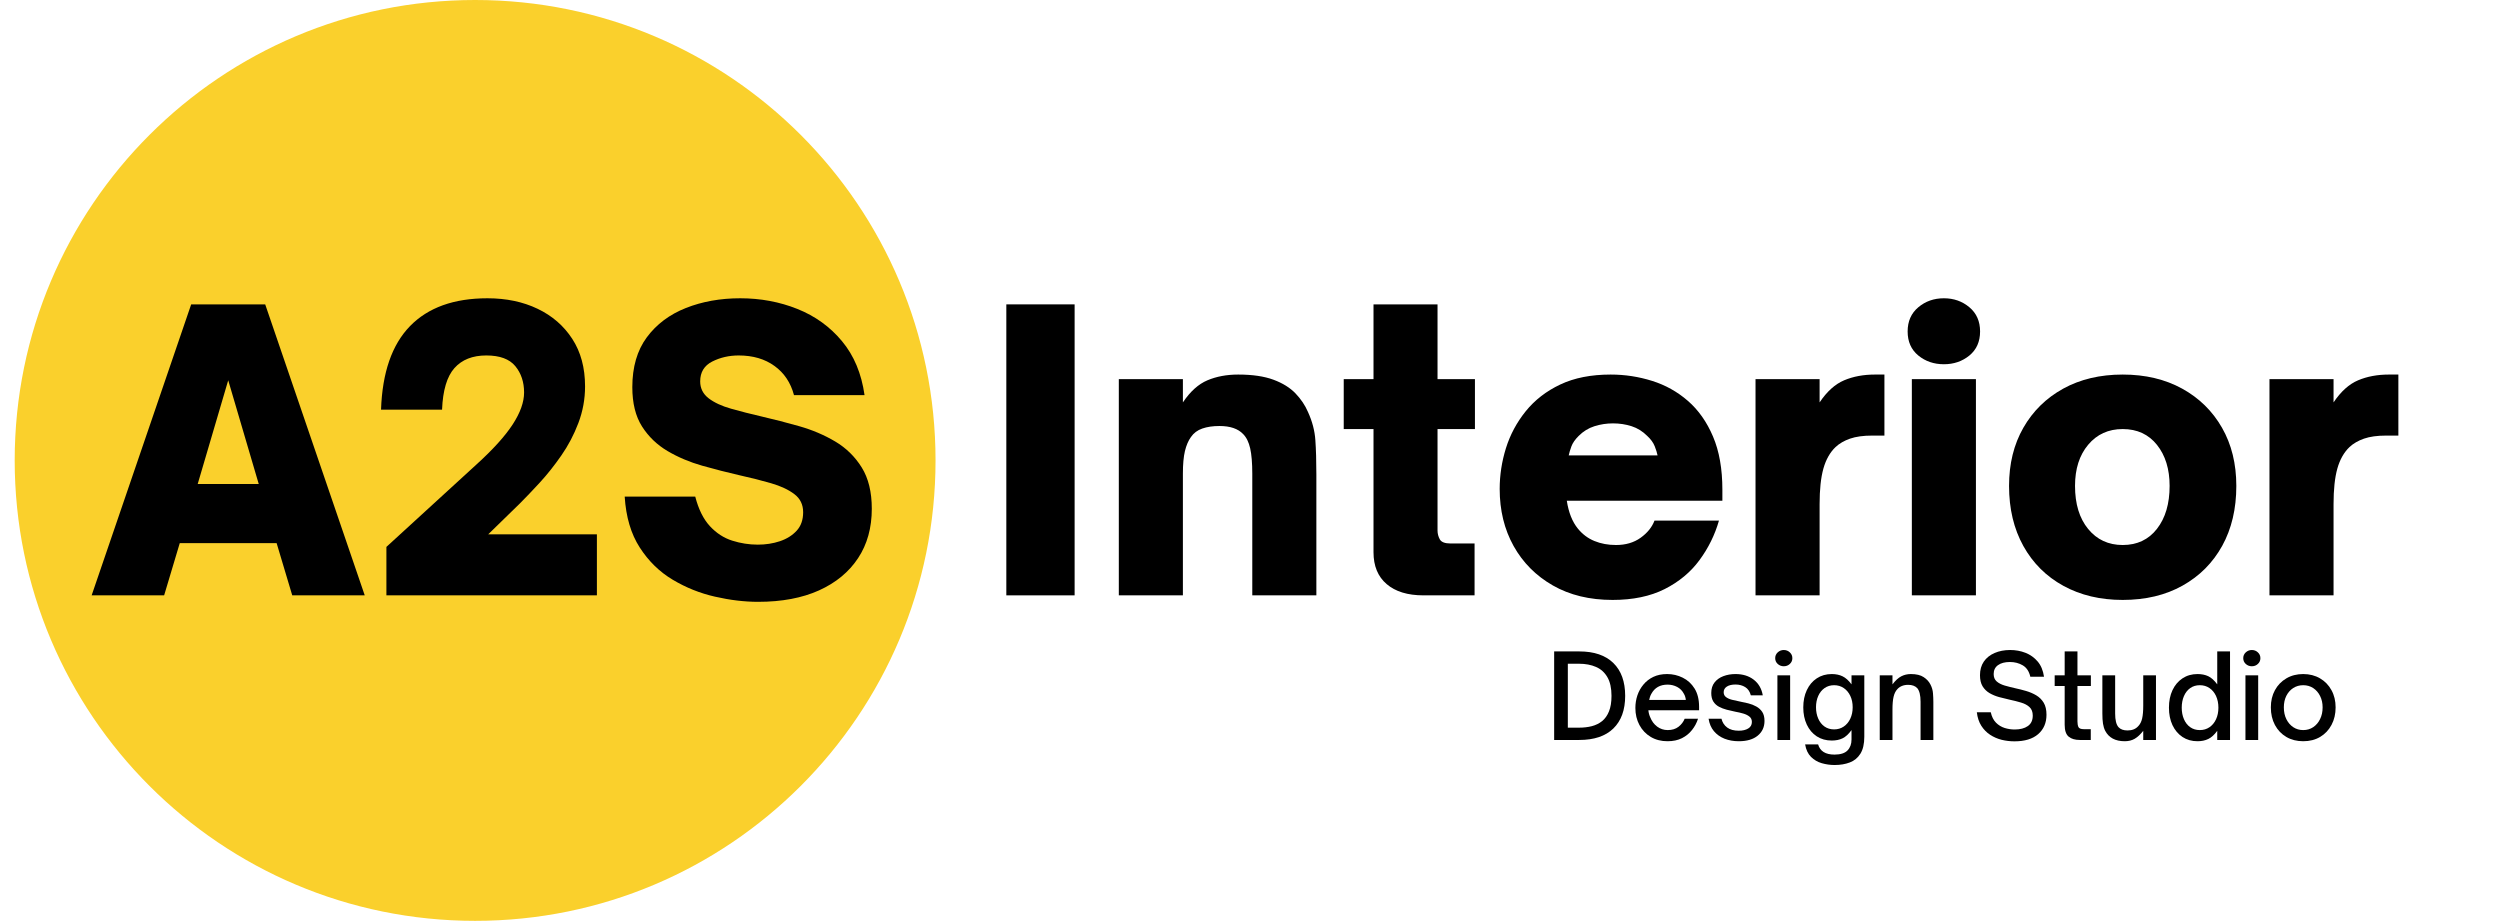
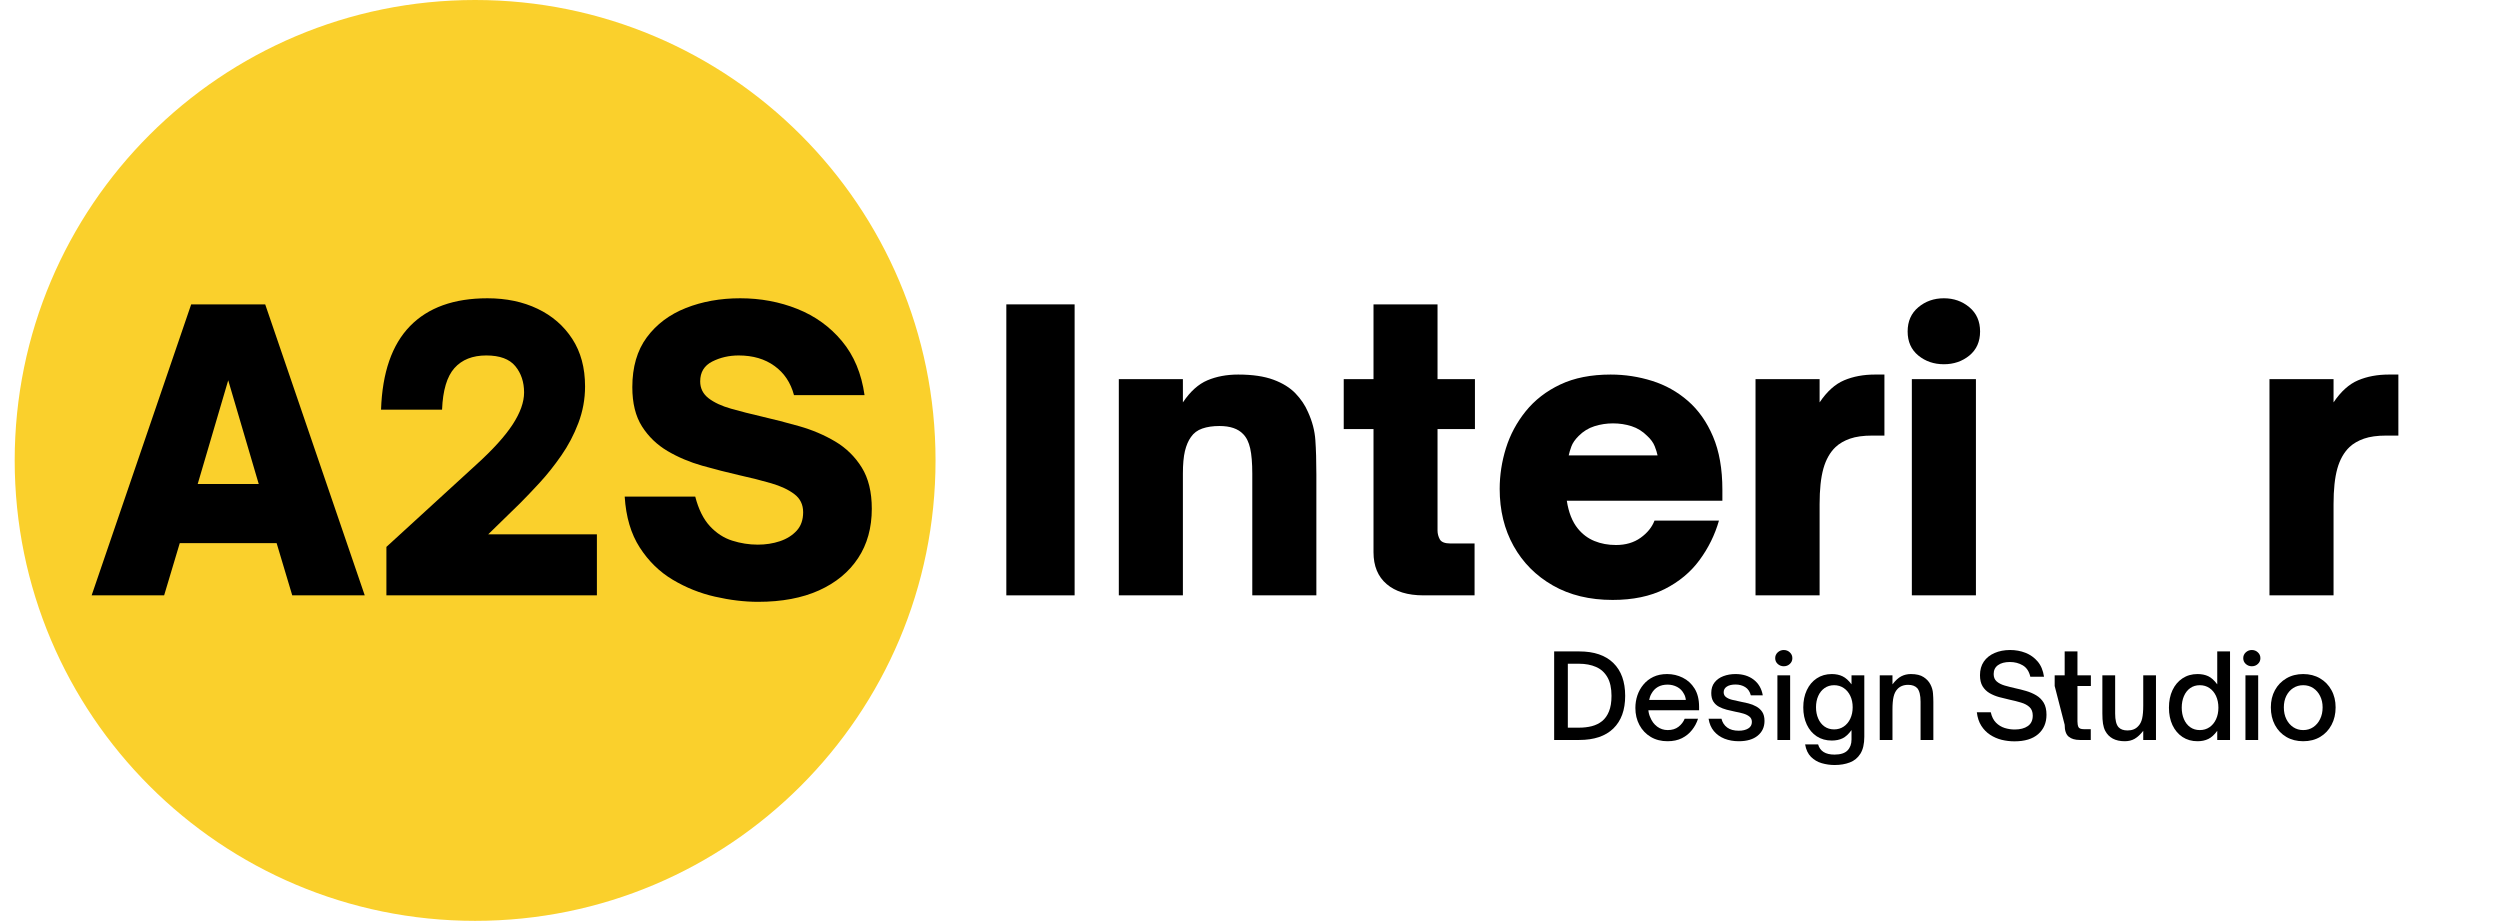
<svg xmlns="http://www.w3.org/2000/svg" width="990" zoomAndPan="magnify" viewBox="0 0 742.5 274.5" height="366" preserveAspectRatio="xMidYMid meet" version="1.2">
  <defs>
    <clipPath id="f81bc6752e">
      <path d="M 4.363 0 L 277.855 0 L 277.855 273.492 L 4.363 273.492 Z M 4.363 0 " />
    </clipPath>
    <clipPath id="eb8bcfd050">
      <path d="M 141.109 0 C 65.586 0 4.363 61.223 4.363 136.746 C 4.363 212.27 65.586 273.492 141.109 273.492 C 216.633 273.492 277.855 212.27 277.855 136.746 C 277.855 61.223 216.633 0 141.109 0 Z M 141.109 0 " />
    </clipPath>
  </defs>
  <g id="4885bca74d">
    <g clip-rule="nonzero" clip-path="url(#f81bc6752e)">
      <g clip-rule="nonzero" clip-path="url(#eb8bcfd050)">
        <path style=" stroke:none;fill-rule:nonzero;fill:#fad02c;fill-opacity:1;" d="M 4.363 0 L 277.855 0 L 277.855 273.492 L 4.363 273.492 Z M 4.363 0 " />
      </g>
    </g>
    <g style="fill:#000000;fill-opacity:1;">
      <g transform="translate(26.999, 176.821)">
        <path style="stroke:none" d="M 21.75 0 L 0.219 0 L 29.781 -86.422 L 51.766 -86.422 L 81.328 0 L 59.797 0 L 55.156 -15.516 L 26.391 -15.516 Z M 40.781 -63.875 L 31.719 -33.078 L 49.844 -33.078 Z M 40.781 -63.875 " />
      </g>
    </g>
    <g style="fill:#000000;fill-opacity:1;">
      <g transform="translate(108.528, 176.821)">
        <path style="stroke:none" d="M 68.75 0 L 6.234 0 L 6.234 -14.391 L 32.953 -38.844 C 37.867 -43.301 41.457 -47.266 43.719 -50.734 C 45.988 -54.211 47.125 -57.383 47.125 -60.25 C 47.125 -63.352 46.254 -65.961 44.516 -68.078 C 42.773 -70.191 39.906 -71.25 35.906 -71.25 C 31.82 -71.25 28.664 -70 26.438 -67.5 C 24.219 -65.008 22.992 -60.895 22.766 -55.156 L 4.641 -55.156 C 5.016 -66.188 7.883 -74.457 13.25 -79.969 C 18.613 -85.477 26.281 -88.234 36.25 -88.234 C 41.832 -88.234 46.797 -87.191 51.141 -85.109 C 55.484 -83.035 58.914 -80.055 61.438 -76.172 C 63.969 -72.285 65.234 -67.582 65.234 -62.062 C 65.234 -58.289 64.57 -54.664 63.25 -51.188 C 61.938 -47.719 60.238 -44.488 58.156 -41.5 C 56.082 -38.52 53.953 -35.844 51.766 -33.469 C 49.578 -31.094 47.613 -29.035 45.875 -27.297 L 36.469 -18.125 L 68.75 -18.125 Z M 68.75 0 " />
      </g>
    </g>
    <g style="fill:#000000;fill-opacity:1;">
      <g transform="translate(182.018, 176.821)">
        <path style="stroke:none" d="M 43.156 1.922 C 39.07 1.922 34.801 1.41 30.344 0.391 C 25.895 -0.617 21.707 -2.297 17.781 -4.641 C 13.852 -6.984 10.586 -10.176 7.984 -14.219 C 5.379 -18.258 3.891 -23.297 3.516 -29.328 L 24.469 -29.328 C 25.445 -25.555 26.898 -22.629 28.828 -20.547 C 30.754 -18.473 32.961 -17.039 35.453 -16.25 C 37.941 -15.457 40.473 -15.062 43.047 -15.062 C 45.379 -15.062 47.566 -15.398 49.609 -16.078 C 51.648 -16.766 53.312 -17.805 54.594 -19.203 C 55.875 -20.598 56.516 -22.426 56.516 -24.688 C 56.516 -26.957 55.645 -28.75 53.906 -30.062 C 52.176 -31.383 49.875 -32.461 47 -33.297 C 44.133 -34.129 41.004 -34.922 37.609 -35.672 C 33.984 -36.504 30.301 -37.445 26.562 -38.5 C 22.82 -39.562 19.383 -41.016 16.25 -42.859 C 13.113 -44.711 10.582 -47.148 8.656 -50.172 C 6.738 -53.191 5.781 -57.082 5.781 -61.844 C 5.781 -67.812 7.211 -72.738 10.078 -76.625 C 12.953 -80.508 16.82 -83.414 21.688 -85.344 C 26.562 -87.27 31.941 -88.234 37.828 -88.234 C 43.867 -88.234 49.531 -87.176 54.812 -85.062 C 60.102 -82.945 64.52 -79.754 68.062 -75.484 C 71.613 -71.223 73.844 -65.883 74.75 -59.469 L 53.797 -59.469 C 52.816 -63.164 50.891 -66.051 48.016 -68.125 C 45.148 -70.207 41.602 -71.25 37.375 -71.25 C 34.508 -71.25 31.883 -70.645 29.5 -69.438 C 27.125 -68.227 25.938 -66.266 25.938 -63.547 C 25.938 -61.504 26.766 -59.836 28.422 -58.547 C 30.086 -57.266 32.316 -56.227 35.109 -55.438 C 37.898 -54.645 40.922 -53.875 44.172 -53.125 C 47.797 -52.289 51.531 -51.328 55.375 -50.234 C 59.227 -49.141 62.781 -47.629 66.031 -45.703 C 69.281 -43.773 71.906 -41.207 73.906 -38 C 75.906 -34.789 76.906 -30.695 76.906 -25.719 C 76.906 -20.051 75.547 -15.16 72.828 -11.047 C 70.109 -6.93 66.238 -3.738 61.219 -1.469 C 56.195 0.789 50.176 1.922 43.156 1.922 Z M 43.156 1.922 " />
      </g>
    </g>
    <g style="fill:#000000;fill-opacity:1;">
      <g transform="translate(262.642, 176.821)">
        <path style="stroke:none" d="" />
      </g>
    </g>
    <g style="fill:#000000;fill-opacity:1;">
      <g transform="translate(292.083, 176.821)">
        <path style="stroke:none" d="M 27.078 0 L 6.797 0 L 6.797 -86.422 L 27.078 -86.422 Z M 27.078 0 " />
      </g>
    </g>
    <g style="fill:#000000;fill-opacity:1;">
      <g transform="translate(326.054, 176.821)">
        <path style="stroke:none" d="M 25.266 0 L 6.234 0 L 6.234 -64.219 L 25.266 -64.219 L 25.266 -57.312 C 27.453 -60.562 29.883 -62.75 32.562 -63.875 C 35.238 -65.008 38.281 -65.578 41.688 -65.578 C 45.914 -65.578 49.406 -65.066 52.156 -64.047 C 54.914 -63.023 57.102 -61.664 58.719 -59.969 C 60.344 -58.27 61.57 -56.441 62.406 -54.484 C 63.688 -51.691 64.422 -48.895 64.609 -46.094 C 64.805 -43.301 64.906 -39.906 64.906 -35.906 L 64.906 0 L 45.875 0 L 45.875 -36.125 C 45.875 -39.301 45.664 -41.812 45.25 -43.656 C 44.832 -45.508 44.133 -46.926 43.156 -47.906 C 41.645 -49.5 39.301 -50.297 36.125 -50.297 C 34.164 -50.297 32.469 -50.047 31.031 -49.547 C 29.594 -49.055 28.461 -48.207 27.641 -47 C 26.879 -45.945 26.289 -44.57 25.875 -42.875 C 25.469 -41.176 25.266 -38.926 25.266 -36.125 Z M 25.266 0 " />
      </g>
    </g>
    <g style="fill:#000000;fill-opacity:1;">
      <g transform="translate(396.713, 176.821)">
        <path style="stroke:none" d="M 41.234 0 L 26.047 0 C 21.367 0 17.727 -1.113 15.125 -3.344 C 12.52 -5.57 11.219 -8.723 11.219 -12.797 L 11.219 -49.391 L 2.375 -49.391 L 2.375 -64.219 L 11.219 -64.219 L 11.219 -86.422 L 30.234 -86.422 L 30.234 -64.219 L 41.344 -64.219 L 41.344 -49.391 L 30.234 -49.391 L 30.234 -19.25 C 30.234 -18.344 30.457 -17.473 30.906 -16.641 C 31.363 -15.816 32.426 -15.406 34.094 -15.406 L 41.234 -15.406 Z M 41.234 0 " />
      </g>
    </g>
    <g style="fill:#000000;fill-opacity:1;">
      <g transform="translate(441.781, 176.821)">
        <path style="stroke:none" d="M 37.156 1.359 C 30.352 1.359 24.441 -0.07 19.422 -2.938 C 14.398 -5.812 10.508 -9.723 7.75 -14.672 C 5 -19.617 3.625 -25.258 3.625 -31.594 C 3.625 -35.676 4.242 -39.719 5.484 -43.719 C 6.734 -47.719 8.695 -51.379 11.375 -54.703 C 14.062 -58.023 17.477 -60.664 21.625 -62.625 C 25.781 -64.594 30.766 -65.578 36.578 -65.578 C 40.805 -65.578 44.906 -64.953 48.875 -63.703 C 52.844 -62.461 56.391 -60.484 59.516 -57.766 C 62.648 -55.047 65.141 -51.516 66.984 -47.172 C 68.836 -42.828 69.766 -37.562 69.766 -31.375 L 69.766 -28.094 L 23.562 -28.094 C 24.094 -24.613 25.188 -21.859 26.844 -19.828 C 28.195 -18.16 29.836 -16.93 31.766 -16.141 C 33.691 -15.348 35.828 -14.953 38.172 -14.953 C 41.035 -14.953 43.469 -15.664 45.469 -17.094 C 47.477 -18.531 48.859 -20.234 49.609 -22.203 L 68.75 -22.203 C 67.539 -17.973 65.613 -14.062 62.969 -10.469 C 60.332 -6.883 56.879 -4.016 52.609 -1.859 C 48.348 0.285 43.195 1.359 37.156 1.359 Z M 24.125 -41.562 L 50.516 -41.562 C 50.367 -42.32 50.086 -43.227 49.672 -44.281 C 49.254 -45.344 48.516 -46.363 47.453 -47.344 C 46.098 -48.707 44.551 -49.672 42.812 -50.234 C 41.07 -50.797 39.223 -51.078 37.266 -51.078 C 35.379 -51.078 33.547 -50.797 31.766 -50.234 C 29.992 -49.672 28.43 -48.707 27.078 -47.344 C 26.016 -46.289 25.297 -45.254 24.922 -44.234 C 24.547 -43.211 24.281 -42.32 24.125 -41.562 Z M 24.125 -41.562 " />
      </g>
    </g>
    <g style="fill:#000000;fill-opacity:1;">
      <g transform="translate(515.157, 176.821)">
        <path style="stroke:none" d="M 25.266 0 L 6.234 0 L 6.234 -64.219 L 25.266 -64.219 L 25.266 -57.312 C 27.453 -60.562 29.883 -62.75 32.562 -63.875 C 35.238 -65.008 38.281 -65.578 41.688 -65.578 L 44.516 -65.578 L 44.516 -47.453 L 40.891 -47.453 C 38.242 -47.453 36.051 -47.148 34.312 -46.547 C 32.582 -45.941 31.148 -45.113 30.016 -44.062 C 28.359 -42.477 27.148 -40.344 26.391 -37.656 C 25.641 -34.977 25.266 -31.453 25.266 -27.078 Z M 25.266 0 " />
      </g>
    </g>
    <g style="fill:#000000;fill-opacity:1;">
      <g transform="translate(561.584, 176.821)">
        <path style="stroke:none" d="M 15.75 -68.641 C 12.801 -68.641 10.27 -69.504 8.156 -71.234 C 6.039 -72.973 4.984 -75.352 4.984 -78.375 C 4.984 -81.395 6.039 -83.789 8.156 -85.562 C 10.27 -87.344 12.801 -88.234 15.75 -88.234 C 18.688 -88.234 21.211 -87.344 23.328 -85.562 C 25.441 -83.789 26.5 -81.395 26.5 -78.375 C 26.5 -75.352 25.441 -72.973 23.328 -71.234 C 21.211 -69.504 18.688 -68.641 15.75 -68.641 Z M 25.266 0 L 6.234 0 L 6.234 -64.219 L 25.266 -64.219 Z M 25.266 0 " />
      </g>
    </g>
    <g style="fill:#000000;fill-opacity:1;">
      <g transform="translate(593.063, 176.821)">
-         <path style="stroke:none" d="M 37.375 1.359 C 30.727 1.359 24.859 -0.035 19.766 -2.828 C 14.672 -5.617 10.707 -9.562 7.875 -14.656 C 5.039 -19.758 3.625 -25.707 3.625 -32.5 C 3.625 -39.07 5.039 -44.832 7.875 -49.781 C 10.707 -54.727 14.648 -58.598 19.703 -61.391 C 24.766 -64.18 30.656 -65.578 37.375 -65.578 C 44.094 -65.578 49.984 -64.18 55.047 -61.391 C 60.109 -58.598 64.051 -54.727 66.875 -49.781 C 69.707 -44.832 71.125 -39.07 71.125 -32.5 C 71.125 -25.707 69.727 -19.781 66.938 -14.719 C 64.145 -9.664 60.219 -5.723 55.156 -2.891 C 50.102 -0.055 44.176 1.359 37.375 1.359 Z M 37.375 -14.953 C 41.676 -14.953 45.07 -16.555 47.562 -19.766 C 50.062 -22.973 51.312 -27.219 51.312 -32.5 C 51.312 -37.488 50.062 -41.551 47.562 -44.688 C 45.07 -47.82 41.676 -49.391 37.375 -49.391 C 33.145 -49.391 29.727 -47.836 27.125 -44.734 C 24.52 -41.641 23.219 -37.562 23.219 -32.5 C 23.219 -27.145 24.52 -22.879 27.125 -19.703 C 29.727 -16.535 33.145 -14.953 37.375 -14.953 Z M 37.375 -14.953 " />
-       </g>
+         </g>
    </g>
    <g style="fill:#000000;fill-opacity:1;">
      <g transform="translate(667.799, 176.821)">
        <path style="stroke:none" d="M 25.266 0 L 6.234 0 L 6.234 -64.219 L 25.266 -64.219 L 25.266 -57.312 C 27.453 -60.562 29.883 -62.75 32.562 -63.875 C 35.238 -65.008 38.281 -65.578 41.688 -65.578 L 44.516 -65.578 L 44.516 -47.453 L 40.891 -47.453 C 38.242 -47.453 36.051 -47.148 34.312 -46.547 C 32.582 -45.941 31.148 -45.113 30.016 -44.062 C 28.359 -42.477 27.148 -40.344 26.391 -37.656 C 25.641 -34.977 25.266 -31.453 25.266 -27.078 Z M 25.266 0 " />
      </g>
    </g>
    <g style="fill:#000000;fill-opacity:1;">
      <g transform="translate(459.068, 219.771)">
        <path style="stroke:none" d="M 9.969 0 L 2.516 0 L 2.516 -26.297 L 10 -26.297 C 14.383 -26.297 17.75 -25.148 20.094 -22.859 C 22.438 -20.578 23.609 -17.32 23.609 -13.094 C 23.609 -8.914 22.438 -5.688 20.094 -3.406 C 17.75 -1.133 14.375 0 9.969 0 Z M 6.578 -22.641 L 6.578 -3.656 L 9.922 -3.656 C 11.273 -3.656 12.531 -3.801 13.688 -4.094 C 14.852 -4.395 15.875 -4.895 16.75 -5.594 C 17.625 -6.301 18.305 -7.266 18.797 -8.484 C 19.297 -9.703 19.547 -11.238 19.547 -13.094 C 19.547 -15.395 19.141 -17.242 18.328 -18.641 C 17.523 -20.047 16.398 -21.062 14.953 -21.688 C 13.504 -22.32 11.828 -22.641 9.922 -22.641 Z M 6.578 -22.641 " />
      </g>
    </g>
    <g style="fill:#000000;fill-opacity:1;">
      <g transform="translate(484.223, 219.771)">
        <path style="stroke:none" d="M 11.031 0.375 C 9.145 0.375 7.484 -0.051 6.047 -0.906 C 4.609 -1.77 3.488 -2.945 2.688 -4.438 C 1.883 -5.938 1.484 -7.629 1.484 -9.516 C 1.484 -10.797 1.68 -12.035 2.078 -13.234 C 2.484 -14.43 3.082 -15.504 3.875 -16.453 C 4.664 -17.41 5.645 -18.172 6.812 -18.734 C 7.988 -19.297 9.359 -19.578 10.922 -19.578 C 12.555 -19.578 14.098 -19.219 15.547 -18.5 C 16.992 -17.789 18.164 -16.719 19.062 -15.281 C 19.957 -13.844 20.406 -12.035 20.406 -9.859 L 20.406 -8.828 L 5.344 -8.828 C 5.414 -8.066 5.598 -7.375 5.891 -6.75 C 6.348 -5.582 7.035 -4.656 7.953 -3.969 C 8.879 -3.281 9.926 -2.938 11.094 -2.938 C 12.383 -2.938 13.453 -3.266 14.297 -3.922 C 15.148 -4.586 15.758 -5.383 16.125 -6.312 L 20.094 -6.312 C 19.707 -5.094 19.113 -3.977 18.312 -2.969 C 17.52 -1.957 16.52 -1.145 15.312 -0.531 C 14.113 0.07 12.688 0.375 11.031 0.375 Z M 5.578 -11.891 L 16.469 -11.891 C 16.445 -12.172 16.391 -12.469 16.297 -12.781 C 16.211 -13.102 16.078 -13.414 15.891 -13.719 C 15.43 -14.613 14.766 -15.289 13.891 -15.75 C 13.016 -16.207 12.07 -16.438 11.062 -16.438 C 8.832 -16.438 7.223 -15.531 6.234 -13.719 C 6.055 -13.414 5.914 -13.098 5.812 -12.766 C 5.707 -12.43 5.629 -12.141 5.578 -11.891 Z M 5.578 -11.891 " />
      </g>
    </g>
    <g style="fill:#000000;fill-opacity:1;">
      <g transform="translate(506.105, 219.771)">
        <path style="stroke:none" d="M 10.312 0.375 C 8.77 0.375 7.359 0.125 6.078 -0.375 C 4.805 -0.883 3.754 -1.633 2.922 -2.625 C 2.098 -3.613 1.57 -4.844 1.344 -6.312 L 5.172 -6.312 C 5.441 -5.207 6.004 -4.336 6.859 -3.703 C 7.711 -3.066 8.863 -2.75 10.312 -2.75 C 11.457 -2.75 12.391 -2.969 13.109 -3.406 C 13.836 -3.844 14.203 -4.488 14.203 -5.344 C 14.203 -6.031 13.961 -6.562 13.484 -6.938 C 13.016 -7.32 12.406 -7.625 11.656 -7.844 C 10.914 -8.062 10.109 -8.25 9.234 -8.406 C 8.41 -8.57 7.578 -8.766 6.734 -8.984 C 5.898 -9.203 5.129 -9.5 4.422 -9.875 C 3.723 -10.25 3.164 -10.766 2.75 -11.422 C 2.344 -12.078 2.141 -12.922 2.141 -13.953 C 2.141 -15.223 2.469 -16.27 3.125 -17.094 C 3.781 -17.926 4.648 -18.547 5.734 -18.953 C 6.828 -19.367 8.031 -19.578 9.344 -19.578 C 11.5 -19.578 13.301 -19.02 14.75 -17.906 C 16.195 -16.789 17.094 -15.242 17.438 -13.266 L 13.891 -13.266 C 13.586 -14.391 13.031 -15.203 12.219 -15.703 C 11.406 -16.211 10.445 -16.469 9.344 -16.469 C 8.238 -16.469 7.375 -16.258 6.75 -15.844 C 6.133 -15.438 5.828 -14.879 5.828 -14.172 C 5.828 -13.566 6.051 -13.094 6.5 -12.75 C 6.945 -12.406 7.523 -12.141 8.234 -11.953 C 8.953 -11.773 9.723 -11.602 10.547 -11.438 C 11.398 -11.281 12.258 -11.094 13.125 -10.875 C 14 -10.656 14.797 -10.344 15.516 -9.938 C 16.242 -9.539 16.832 -9.004 17.281 -8.328 C 17.727 -7.648 17.953 -6.758 17.953 -5.656 C 17.953 -3.844 17.281 -2.383 15.938 -1.281 C 14.594 -0.176 12.719 0.375 10.312 0.375 Z M 10.312 0.375 " />
      </g>
    </g>
    <g style="fill:#000000;fill-opacity:1;">
      <g transform="translate(525.609, 219.771)">
        <path style="stroke:none" d="M 4.172 -21.891 C 3.484 -21.891 2.883 -22.117 2.375 -22.578 C 1.875 -23.035 1.625 -23.609 1.625 -24.297 C 1.625 -24.984 1.875 -25.555 2.375 -26.016 C 2.883 -26.484 3.484 -26.719 4.172 -26.719 C 4.879 -26.719 5.477 -26.484 5.969 -26.016 C 6.469 -25.555 6.719 -24.984 6.719 -24.297 C 6.719 -23.609 6.469 -23.035 5.969 -22.578 C 5.477 -22.117 4.879 -21.891 4.172 -21.891 Z M 6.062 0 L 2.281 0 L 2.281 -19.203 L 6.062 -19.203 Z M 6.062 0 " />
      </g>
    </g>
    <g style="fill:#000000;fill-opacity:1;">
      <g transform="translate(533.948, 219.771)">
        <path style="stroke:none" d="M 10.922 7.438 C 9.641 7.438 8.379 7.258 7.141 6.906 C 5.898 6.551 4.828 5.926 3.922 5.031 C 3.023 4.133 2.441 2.895 2.172 1.312 L 6.031 1.312 C 6.602 3.332 8.223 4.344 10.891 4.344 C 12.68 4.344 13.973 3.93 14.766 3.109 C 15.555 2.297 15.953 1.211 15.953 -0.141 L 15.953 -2.938 C 15.086 -1.738 14.195 -0.922 13.281 -0.484 C 12.375 -0.047 11.312 0.172 10.094 0.172 C 8.395 0.172 6.906 -0.242 5.625 -1.078 C 4.352 -1.922 3.367 -3.082 2.672 -4.562 C 1.973 -6.051 1.625 -7.75 1.625 -9.656 C 1.625 -11.602 1.973 -13.316 2.672 -14.797 C 3.367 -16.285 4.352 -17.453 5.625 -18.297 C 6.906 -19.148 8.395 -19.578 10.094 -19.578 C 11.312 -19.578 12.379 -19.352 13.297 -18.906 C 14.223 -18.457 15.109 -17.66 15.953 -16.516 L 15.953 -19.203 L 19.75 -19.203 L 19.75 -0.969 C 19.75 1.164 19.363 2.848 18.594 4.078 C 17.82 5.305 16.773 6.172 15.453 6.672 C 14.141 7.18 12.629 7.438 10.922 7.438 Z M 10.781 -3.141 C 11.863 -3.141 12.816 -3.422 13.641 -3.984 C 14.473 -4.547 15.125 -5.328 15.594 -6.328 C 16.062 -7.328 16.297 -8.457 16.297 -9.719 C 16.297 -10.977 16.062 -12.102 15.594 -13.094 C 15.125 -14.082 14.473 -14.859 13.641 -15.422 C 12.816 -15.984 11.863 -16.266 10.781 -16.266 C 9.707 -16.266 8.758 -15.977 7.938 -15.406 C 7.125 -14.832 6.5 -14.051 6.062 -13.062 C 5.625 -12.07 5.406 -10.957 5.406 -9.719 C 5.406 -8.477 5.625 -7.359 6.062 -6.359 C 6.5 -5.359 7.117 -4.57 7.922 -4 C 8.734 -3.426 9.688 -3.141 10.781 -3.141 Z M 10.781 -3.141 " />
      </g>
    </g>
    <g style="fill:#000000;fill-opacity:1;">
      <g transform="translate(556.002, 219.771)">
        <path style="stroke:none" d="M 6.062 0 L 2.281 0 L 2.281 -19.203 L 6.062 -19.203 L 6.062 -16.516 C 6.938 -17.66 7.805 -18.457 8.672 -18.906 C 9.535 -19.352 10.484 -19.578 11.516 -19.578 C 13.141 -19.578 14.406 -19.273 15.312 -18.672 C 16.227 -18.078 16.906 -17.344 17.344 -16.469 C 17.781 -15.625 18.031 -14.754 18.094 -13.859 C 18.164 -12.961 18.203 -12.113 18.203 -11.312 L 18.203 0 L 14.406 0 L 14.406 -11.344 C 14.406 -13.289 14.07 -14.645 13.406 -15.406 C 12.789 -16.051 11.895 -16.375 10.719 -16.375 C 10.008 -16.375 9.383 -16.258 8.844 -16.031 C 8.301 -15.801 7.848 -15.477 7.484 -15.062 C 6.973 -14.508 6.609 -13.766 6.391 -12.828 C 6.172 -11.898 6.062 -10.625 6.062 -9 Z M 6.062 0 " />
      </g>
    </g>
    <g style="fill:#000000;fill-opacity:1;">
      <g transform="translate(576.333, 219.771)">
        <path style="stroke:none" d="" />
      </g>
    </g>
    <g style="fill:#000000;fill-opacity:1;">
      <g transform="translate(585.775, 219.771)">
        <path style="stroke:none" d="M 12.516 0.406 C 11.223 0.406 9.957 0.254 8.719 -0.047 C 7.477 -0.359 6.332 -0.859 5.281 -1.547 C 4.238 -2.234 3.367 -3.125 2.672 -4.219 C 1.973 -5.312 1.531 -6.648 1.344 -8.234 L 5.484 -8.234 C 5.773 -6.922 6.289 -5.891 7.031 -5.141 C 7.77 -4.398 8.629 -3.875 9.609 -3.562 C 10.598 -3.258 11.586 -3.109 12.578 -3.109 C 14.211 -3.109 15.516 -3.445 16.484 -4.125 C 17.461 -4.801 17.953 -5.836 17.953 -7.234 C 17.953 -8.336 17.629 -9.18 16.984 -9.766 C 16.348 -10.359 15.508 -10.805 14.469 -11.109 C 13.438 -11.422 12.328 -11.703 11.141 -11.953 C 10.078 -12.191 9.02 -12.453 7.969 -12.734 C 6.926 -13.023 5.973 -13.422 5.109 -13.922 C 4.254 -14.43 3.566 -15.109 3.047 -15.953 C 2.535 -16.805 2.281 -17.898 2.281 -19.234 C 2.281 -20.816 2.66 -22.164 3.422 -23.281 C 4.191 -24.395 5.254 -25.242 6.609 -25.828 C 7.973 -26.422 9.516 -26.719 11.234 -26.719 C 12.848 -26.719 14.363 -26.441 15.781 -25.891 C 17.207 -25.336 18.414 -24.477 19.406 -23.312 C 20.395 -22.156 21.023 -20.645 21.297 -18.781 L 17.234 -18.781 C 16.867 -20.363 16.125 -21.488 15 -22.156 C 13.875 -22.82 12.598 -23.156 11.172 -23.156 C 9.672 -23.156 8.488 -22.844 7.625 -22.219 C 6.77 -21.602 6.344 -20.723 6.344 -19.578 C 6.344 -18.641 6.641 -17.91 7.234 -17.391 C 7.836 -16.867 8.625 -16.461 9.594 -16.172 C 10.57 -15.891 11.613 -15.625 12.719 -15.375 C 13.801 -15.145 14.891 -14.867 15.984 -14.547 C 17.086 -14.223 18.094 -13.789 19 -13.25 C 19.914 -12.707 20.648 -11.977 21.203 -11.062 C 21.754 -10.145 22.031 -8.953 22.031 -7.484 C 22.031 -5.086 21.207 -3.172 19.562 -1.734 C 17.914 -0.305 15.566 0.406 12.516 0.406 Z M 12.516 0.406 " />
      </g>
    </g>
    <g style="fill:#000000;fill-opacity:1;">
      <g transform="translate(609.38, 219.771)">
-         <path style="stroke:none" d="M 11.578 0 L 8.344 0 C 6.914 0 5.805 -0.328 5.016 -0.984 C 4.223 -1.641 3.828 -2.816 3.828 -4.516 L 3.828 -16.031 L 0.859 -16.031 L 0.859 -19.203 L 3.828 -19.203 L 3.828 -26.297 L 7.625 -26.297 L 7.625 -19.203 L 11.609 -19.203 L 11.609 -16.031 L 7.625 -16.031 L 7.625 -5.516 C 7.625 -4.848 7.719 -4.297 7.906 -3.859 C 8.102 -3.422 8.648 -3.203 9.547 -3.203 L 11.578 -3.203 Z M 11.578 0 " />
+         <path style="stroke:none" d="M 11.578 0 L 8.344 0 C 6.914 0 5.805 -0.328 5.016 -0.984 C 4.223 -1.641 3.828 -2.816 3.828 -4.516 L 0.859 -16.031 L 0.859 -19.203 L 3.828 -19.203 L 3.828 -26.297 L 7.625 -26.297 L 7.625 -19.203 L 11.609 -19.203 L 11.609 -16.031 L 7.625 -16.031 L 7.625 -5.516 C 7.625 -4.848 7.719 -4.297 7.906 -3.859 C 8.102 -3.422 8.648 -3.203 9.547 -3.203 L 11.578 -3.203 Z M 11.578 0 " />
      </g>
    </g>
    <g style="fill:#000000;fill-opacity:1;">
      <g transform="translate(622.199, 219.771)">
        <path style="stroke:none" d="M 8.859 0.375 C 6.055 0.375 4.113 -0.664 3.031 -2.75 C 2.727 -3.352 2.516 -4.051 2.391 -4.844 C 2.266 -5.633 2.203 -6.648 2.203 -7.891 L 2.203 -19.203 L 6 -19.203 L 6 -7.859 C 6 -5.898 6.332 -4.547 7 -3.797 C 7.594 -3.148 8.488 -2.828 9.688 -2.828 C 11.062 -2.828 12.129 -3.266 12.891 -4.141 C 13.422 -4.691 13.797 -5.438 14.016 -6.375 C 14.234 -7.32 14.344 -8.598 14.344 -10.203 L 14.344 -19.203 L 18.125 -19.203 L 18.125 0 L 14.344 0 L 14.344 -2.719 C 13.508 -1.645 12.664 -0.859 11.812 -0.359 C 10.969 0.129 9.984 0.375 8.859 0.375 Z M 8.859 0.375 " />
      </g>
    </g>
    <g style="fill:#000000;fill-opacity:1;">
      <g transform="translate(642.599, 219.771)">
        <path style="stroke:none" d="M 10.062 0.375 C 8.363 0.375 6.875 -0.047 5.594 -0.891 C 4.32 -1.742 3.332 -2.914 2.625 -4.406 C 1.926 -5.906 1.578 -7.629 1.578 -9.578 C 1.578 -11.555 1.926 -13.289 2.625 -14.781 C 3.332 -16.281 4.32 -17.453 5.594 -18.297 C 6.875 -19.148 8.363 -19.578 10.062 -19.578 C 11.281 -19.578 12.344 -19.363 13.25 -18.938 C 14.156 -18.508 15.047 -17.703 15.922 -16.516 L 15.922 -26.297 L 19.719 -26.297 L 19.719 0 L 15.922 0 L 15.922 -2.719 C 15.078 -1.551 14.191 -0.742 13.266 -0.297 C 12.348 0.148 11.281 0.375 10.062 0.375 Z M 10.75 -2.938 C 11.832 -2.938 12.785 -3.219 13.609 -3.781 C 14.441 -4.344 15.094 -5.129 15.562 -6.141 C 16.031 -7.148 16.266 -8.297 16.266 -9.578 C 16.266 -10.891 16.031 -12.051 15.562 -13.062 C 15.094 -14.07 14.441 -14.859 13.609 -15.422 C 12.785 -15.984 11.832 -16.266 10.75 -16.266 C 9.645 -16.266 8.691 -15.977 7.891 -15.406 C 7.086 -14.832 6.469 -14.039 6.031 -13.031 C 5.594 -12.02 5.375 -10.867 5.375 -9.578 C 5.375 -8.316 5.594 -7.18 6.031 -6.172 C 6.469 -5.16 7.086 -4.367 7.891 -3.797 C 8.691 -3.223 9.645 -2.938 10.75 -2.938 Z M 10.75 -2.938 " />
      </g>
    </g>
    <g style="fill:#000000;fill-opacity:1;">
      <g transform="translate(664.618, 219.771)">
        <path style="stroke:none" d="M 4.172 -21.891 C 3.484 -21.891 2.883 -22.117 2.375 -22.578 C 1.875 -23.035 1.625 -23.609 1.625 -24.297 C 1.625 -24.984 1.875 -25.555 2.375 -26.016 C 2.883 -26.484 3.484 -26.719 4.172 -26.719 C 4.879 -26.719 5.477 -26.484 5.969 -26.016 C 6.469 -25.555 6.719 -24.984 6.719 -24.297 C 6.719 -23.609 6.469 -23.035 5.969 -22.578 C 5.477 -22.117 4.879 -21.891 4.172 -21.891 Z M 6.062 0 L 2.281 0 L 2.281 -19.203 L 6.062 -19.203 Z M 6.062 0 " />
      </g>
    </g>
    <g style="fill:#000000;fill-opacity:1;">
      <g transform="translate(672.958, 219.771)">
        <path style="stroke:none" d="M 11.094 0.375 C 9.207 0.375 7.539 -0.047 6.094 -0.891 C 4.645 -1.742 3.516 -2.926 2.703 -4.438 C 1.891 -5.957 1.484 -7.707 1.484 -9.688 C 1.484 -11.613 1.891 -13.316 2.703 -14.797 C 3.516 -16.285 4.645 -17.453 6.094 -18.297 C 7.539 -19.148 9.207 -19.578 11.094 -19.578 C 12.977 -19.578 14.645 -19.148 16.094 -18.297 C 17.539 -17.453 18.672 -16.285 19.484 -14.797 C 20.305 -13.316 20.719 -11.613 20.719 -9.688 C 20.719 -7.727 20.312 -5.988 19.5 -4.469 C 18.695 -2.957 17.57 -1.77 16.125 -0.906 C 14.676 -0.051 13 0.375 11.094 0.375 Z M 11.094 -2.938 C 12.219 -2.938 13.211 -3.227 14.078 -3.812 C 14.941 -4.395 15.617 -5.191 16.109 -6.203 C 16.609 -7.211 16.859 -8.375 16.859 -9.688 C 16.859 -10.945 16.609 -12.07 16.109 -13.062 C 15.617 -14.051 14.941 -14.832 14.078 -15.406 C 13.211 -15.977 12.219 -16.266 11.094 -16.266 C 9.988 -16.266 9 -15.984 8.125 -15.422 C 7.258 -14.859 6.578 -14.082 6.078 -13.094 C 5.586 -12.102 5.344 -10.969 5.344 -9.688 C 5.344 -8.352 5.594 -7.18 6.094 -6.172 C 6.602 -5.16 7.285 -4.367 8.141 -3.797 C 9.004 -3.223 9.988 -2.938 11.094 -2.938 Z M 11.094 -2.938 " />
      </g>
    </g>
  </g>
</svg>